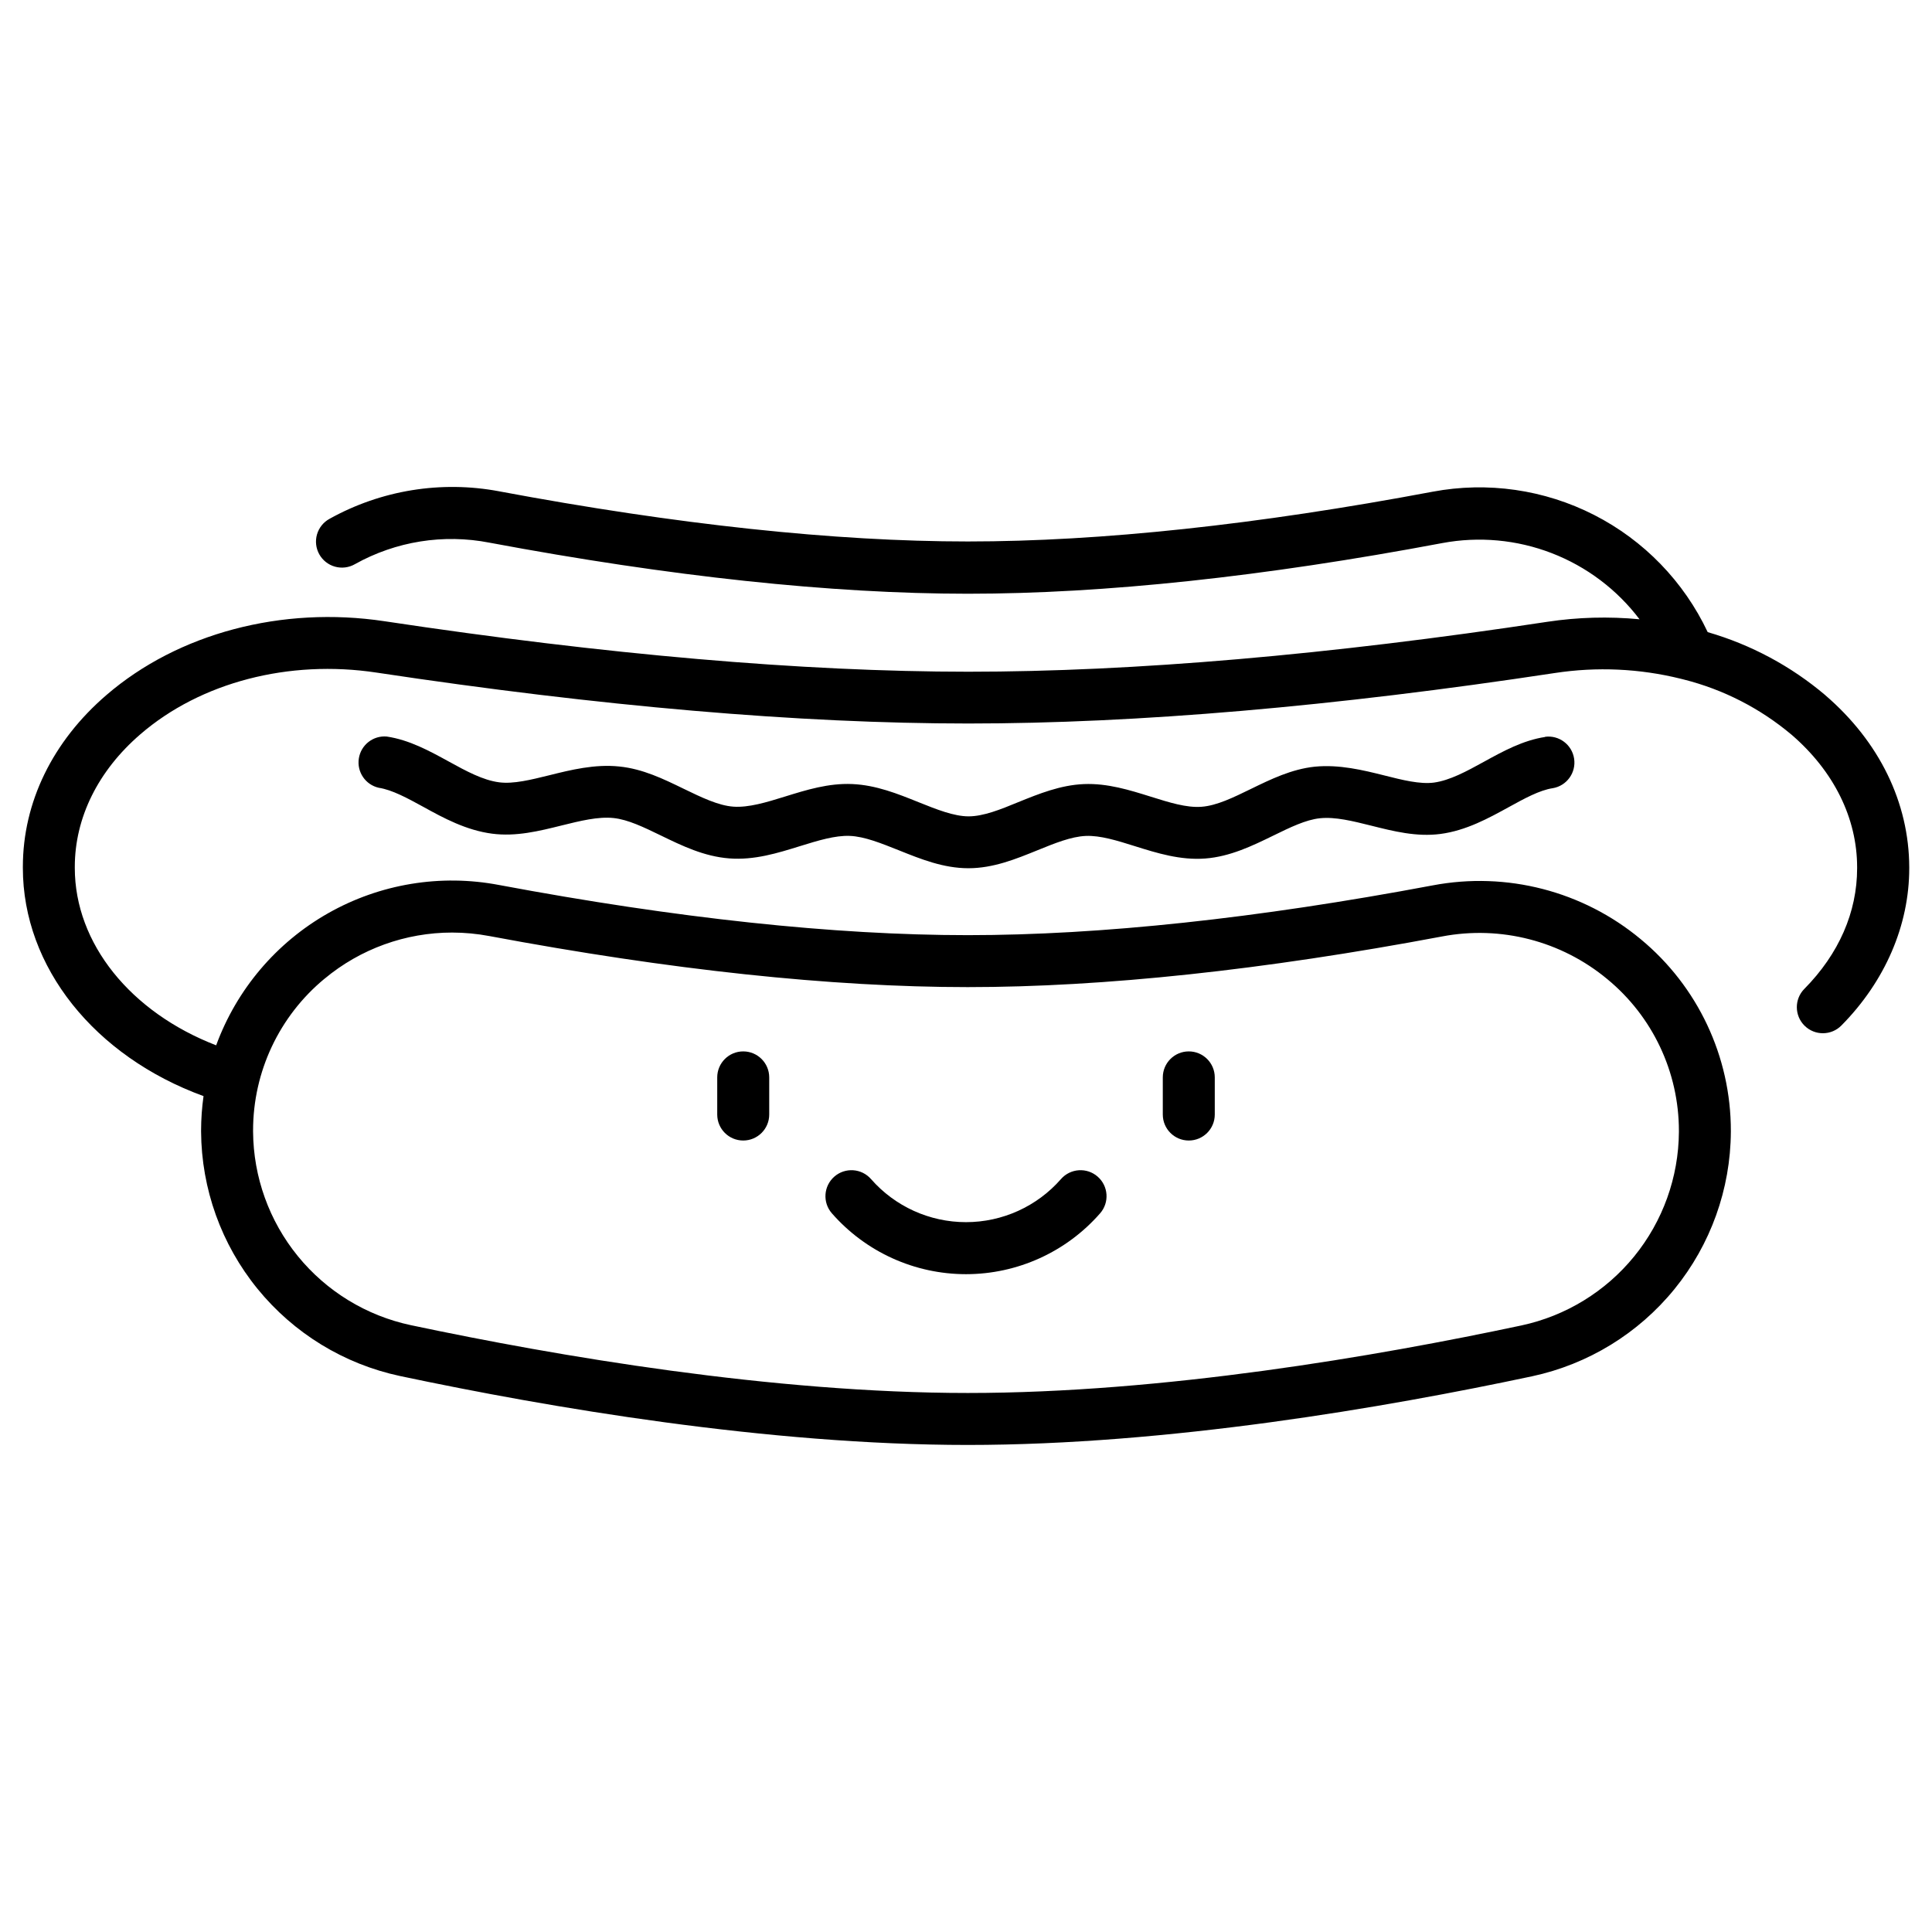
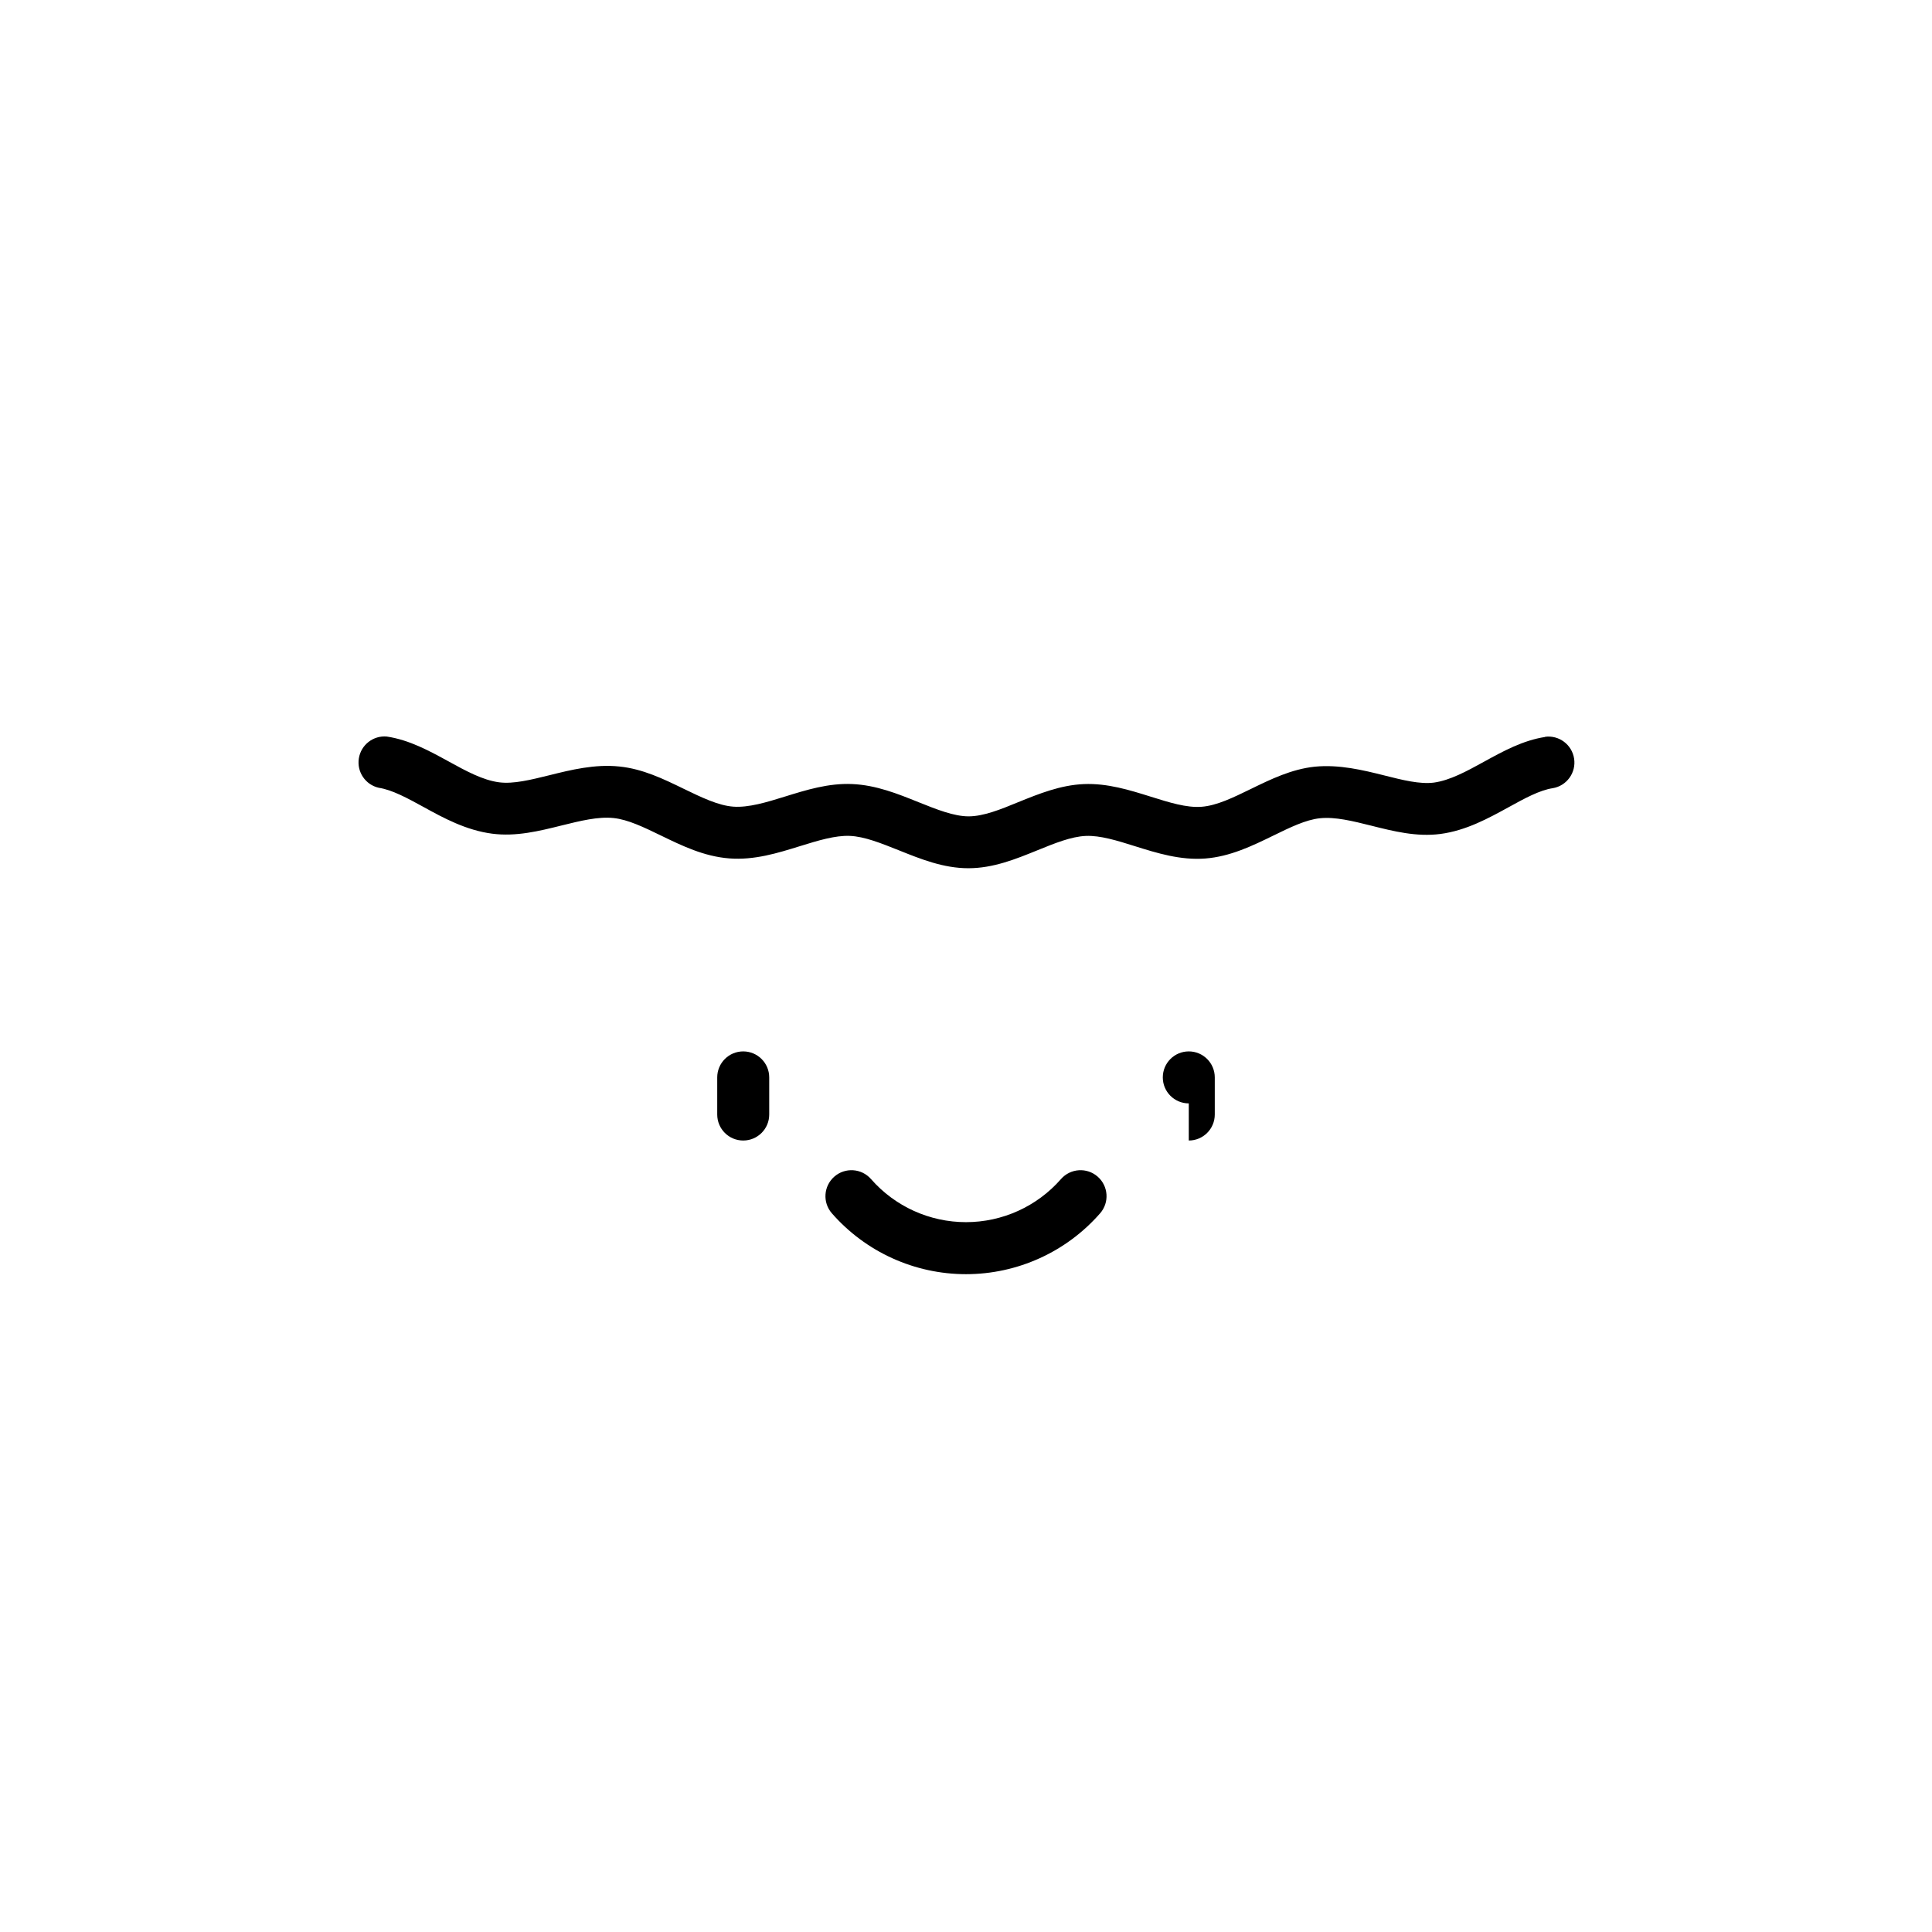
<svg xmlns="http://www.w3.org/2000/svg" fill="#000000" width="800px" height="800px" version="1.1" viewBox="144 144 512 512">
  <g>
-     <path d="m627.75 328.25c-9.102-7.715-19.73-13.414-31.191-16.727-6.32-13.395-16.902-24.316-30.09-31.051-13.191-6.734-28.242-8.902-42.797-6.164-46.484 8.746-87.93 13.188-123.18 13.188-35.246 0-77.137-4.477-124.23-13.293v-0.004c-15.371-2.887-31.266-0.309-44.93 7.293-1.617 0.879-2.812 2.367-3.324 4.137-0.508 1.766-0.293 3.664 0.605 5.269 0.898 1.609 2.402 2.789 4.172 3.277 1.773 0.492 3.672 0.254 5.266-0.66 10.84-6.062 23.48-8.082 35.672-5.699 47.93 8.973 90.578 13.531 126.77 13.531 36.191 0 78.395-4.516 125.71-13.422 9.73-1.824 19.777-0.902 29.016 2.664 9.234 3.566 17.297 9.637 23.273 17.527-8.148-0.777-16.359-0.551-24.453 0.672-57.879 8.777-109.51 13.227-153.44 13.227-43.922-0.004-96.055-4.539-154.74-13.387-27.129-4.082-54.652 3.199-73.621 19.535-14.309 12.289-22.18 28.477-22.18 45.566v0.285c0 26.254 19 49.938 47.883 60.469h-0.004c-0.422 3.019-0.641 6.062-0.648 9.113v0.285c0.09 15.191 5.367 29.898 14.961 41.68 9.594 11.785 22.922 19.938 37.781 23.105 39.359 8.336 97.418 18.262 150.45 18.262 53.039 0 110.54-9.898 149.57-18.203 14.84-3.188 28.145-11.344 37.715-23.121 9.574-11.777 14.84-26.469 14.93-41.645v-0.258c0.016-19.664-8.758-38.309-23.922-50.832-15.32-12.73-35.531-17.949-55.102-14.23-46.523 8.746-87.969 13.188-123.18 13.188-35.375 0-77.176-4.477-124.23-13.293h-0.004c-15.504-2.957-31.555-0.309-45.289 7.477-13.73 7.781-24.25 20.191-29.684 35.012-22.699-8.77-37.461-27.02-37.461-47.008v-0.285c0-13.02 6.18-25.496 17.387-35.148 15.969-13.777 39.359-19.848 62.582-16.336 59.316 8.953 112.07 13.492 156.8 13.492s96.934-4.496 155.47-13.383h0.004c11.102-1.695 22.426-1.184 33.328 1.516 0.27 0.086 0.547 0.152 0.824 0.207 10.496 2.644 20.254 7.644 28.539 14.613 11.219 9.645 17.398 22.129 17.398 35.148v0.254c0 11.652-4.84 22.711-13.992 31.98h-0.004c-2.672 2.719-2.637 7.09 0.078 9.762 2.719 2.676 7.09 2.641 9.762-0.078 11.59-11.73 17.969-26.566 17.969-41.664v-0.254c-0.051-17.141-7.922-33.289-22.238-45.59zm-397.74 75.121c9.496-7.91 21.469-12.238 33.828-12.234 3.301 0.004 6.598 0.316 9.84 0.926 47.891 8.973 90.527 13.531 126.77 13.531 36.062 0 78.367-4.516 125.71-13.422 15.547-2.961 31.605 1.184 43.781 11.297 12.027 9.898 18.992 24.66 18.988 40.234v0.258c-0.074 12.023-4.254 23.664-11.844 32.992-7.59 9.328-18.137 15.785-29.895 18.305-38.375 8.168-94.977 17.898-146.7 17.898s-108.87-9.77-147.6-17.969c-11.777-2.504-22.344-8.953-29.949-18.285-7.606-9.332-11.797-20.984-11.871-33.02v-0.285c-0.008-15.562 6.938-30.316 18.934-40.227z" />
    <path d="m553.5 339.3c-5.902 0.895-11.18 3.789-16.254 6.582-4.625 2.547-9.004 4.922-13.234 5.512-3.719 0.48-8.305-0.668-13.164-1.898-5.598-1.406-11.957-2.953-18.402-2.32-6.168 0.648-11.652 3.324-16.945 5.902-4.656 2.273-9.043 4.418-13.066 4.723s-8.562-1.141-13.473-2.676c-5.648-1.77-11.484-3.59-17.711-3.336-6.231 0.254-11.945 2.578-17.438 4.801-4.754 1.969-9.238 3.75-13.125 3.75-3.887 0-8.473-1.832-13.273-3.758-5.519-2.223-11.238-4.527-17.555-4.801-6.316-0.277-12.152 1.555-17.84 3.316-4.922 1.535-9.633 2.953-13.637 2.676-4.004-0.277-8.512-2.469-13.207-4.742-5.344-2.598-10.824-5.273-17.062-5.902-6.484-0.68-12.871 0.906-18.508 2.312-4.922 1.211-9.543 2.371-13.324 1.879-4.281-0.551-8.707-2.953-13.391-5.531-5.117-2.805-10.402-5.699-16.363-6.594l-0.008-0.004c-3.613-0.328-6.859 2.207-7.422 5.789-0.566 3.586 1.746 6.992 5.285 7.789 3.543 0.543 7.559 2.734 11.809 5.059 5.332 2.953 11.387 6.219 18.242 7.106 6.336 0.828 12.469-0.699 18.402-2.176 4.981-1.23 9.684-2.402 13.777-1.969 3.797 0.395 8.02 2.441 12.488 4.606 5.648 2.746 11.484 5.578 18.164 6.09 6.68 0.512 12.793-1.406 18.766-3.258 4.773-1.477 9.27-2.863 13.176-2.707s8.355 1.969 13 3.816c5.805 2.332 11.809 4.754 18.422 4.754 6.613 0 12.547-2.422 18.312-4.762 4.594-1.871 8.945-3.633 12.793-3.797 3.848-0.168 8.316 1.23 13.039 2.715 5.902 1.852 12.062 3.769 18.637 3.266 6.574-0.5 12.449-3.344 18.055-6.082 4.418-2.156 8.59-4.203 12.34-4.586 4.023-0.422 8.68 0.738 13.609 1.969 5.902 1.484 11.984 3.012 18.293 2.195 6.82-0.887 12.793-4.184 18.117-7.106 4.203-2.312 8.176-4.496 11.672-5.027l-0.008 0.004c3.711-0.621 6.238-4.106 5.672-7.828-0.562-3.719-4.012-6.301-7.738-5.789z" />
-     <path d="m459.04 446.25c3.805 0 6.887-3.082 6.887-6.887v-9.84c0-3.805-3.082-6.891-6.887-6.891-3.805 0-6.887 3.086-6.887 6.891v9.84c0 3.805 3.082 6.887 6.887 6.887z" />
+     <path d="m459.04 446.25c3.805 0 6.887-3.082 6.887-6.887v-9.84c0-3.805-3.082-6.891-6.887-6.891-3.805 0-6.887 3.086-6.887 6.891c0 3.805 3.082 6.887 6.887 6.887z" />
    <path d="m340.96 446.25c3.805 0 6.891-3.082 6.891-6.887v-9.84c0-3.805-3.086-6.891-6.891-6.891-3.805 0-6.887 3.086-6.887 6.891v9.84c0 3.805 3.082 6.887 6.887 6.887z" />
    <path d="m400 481.67c13.617 0 26.574-5.879 35.539-16.129 2.508-2.863 2.215-7.215-0.648-9.723-2.863-2.504-7.215-2.215-9.723 0.648-6.352 7.258-15.527 11.418-25.168 11.418-9.645 0-18.82-4.16-25.172-11.418-2.504-2.863-6.859-3.152-9.723-0.648-2.863 2.508-3.156 6.859-0.648 9.723 8.969 10.25 21.922 16.129 35.543 16.129z" />
  </g>
</svg>